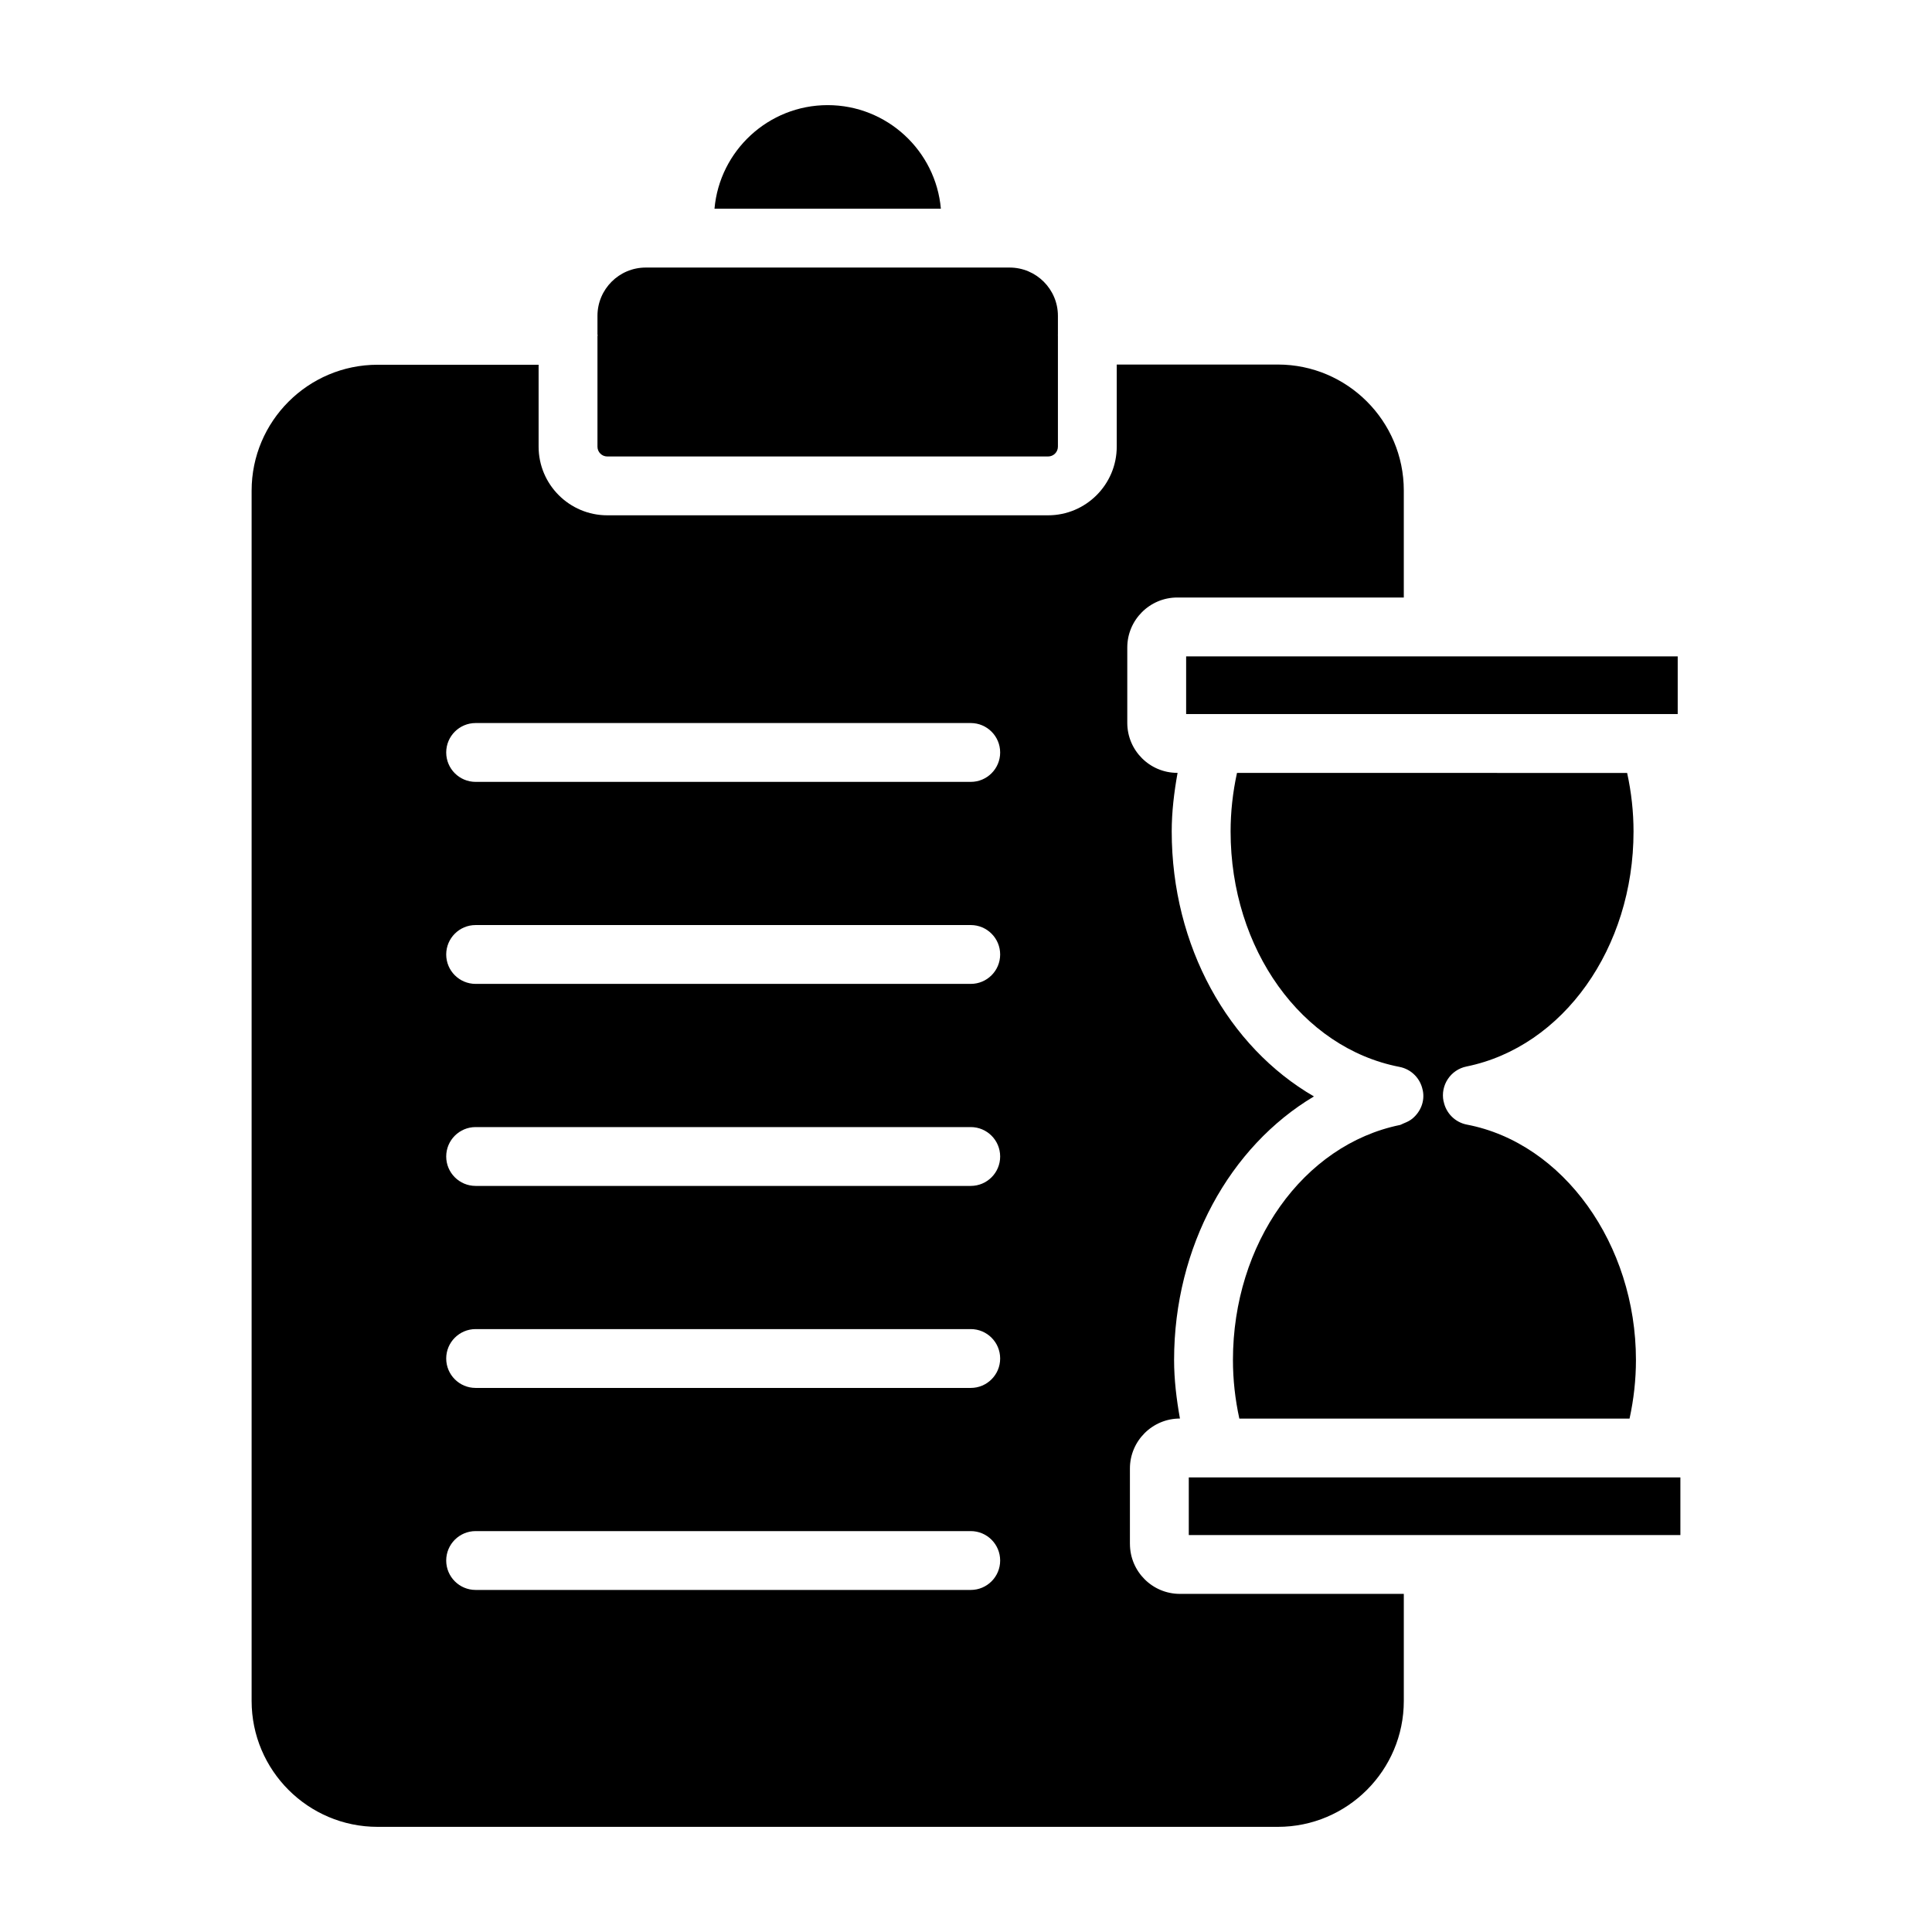
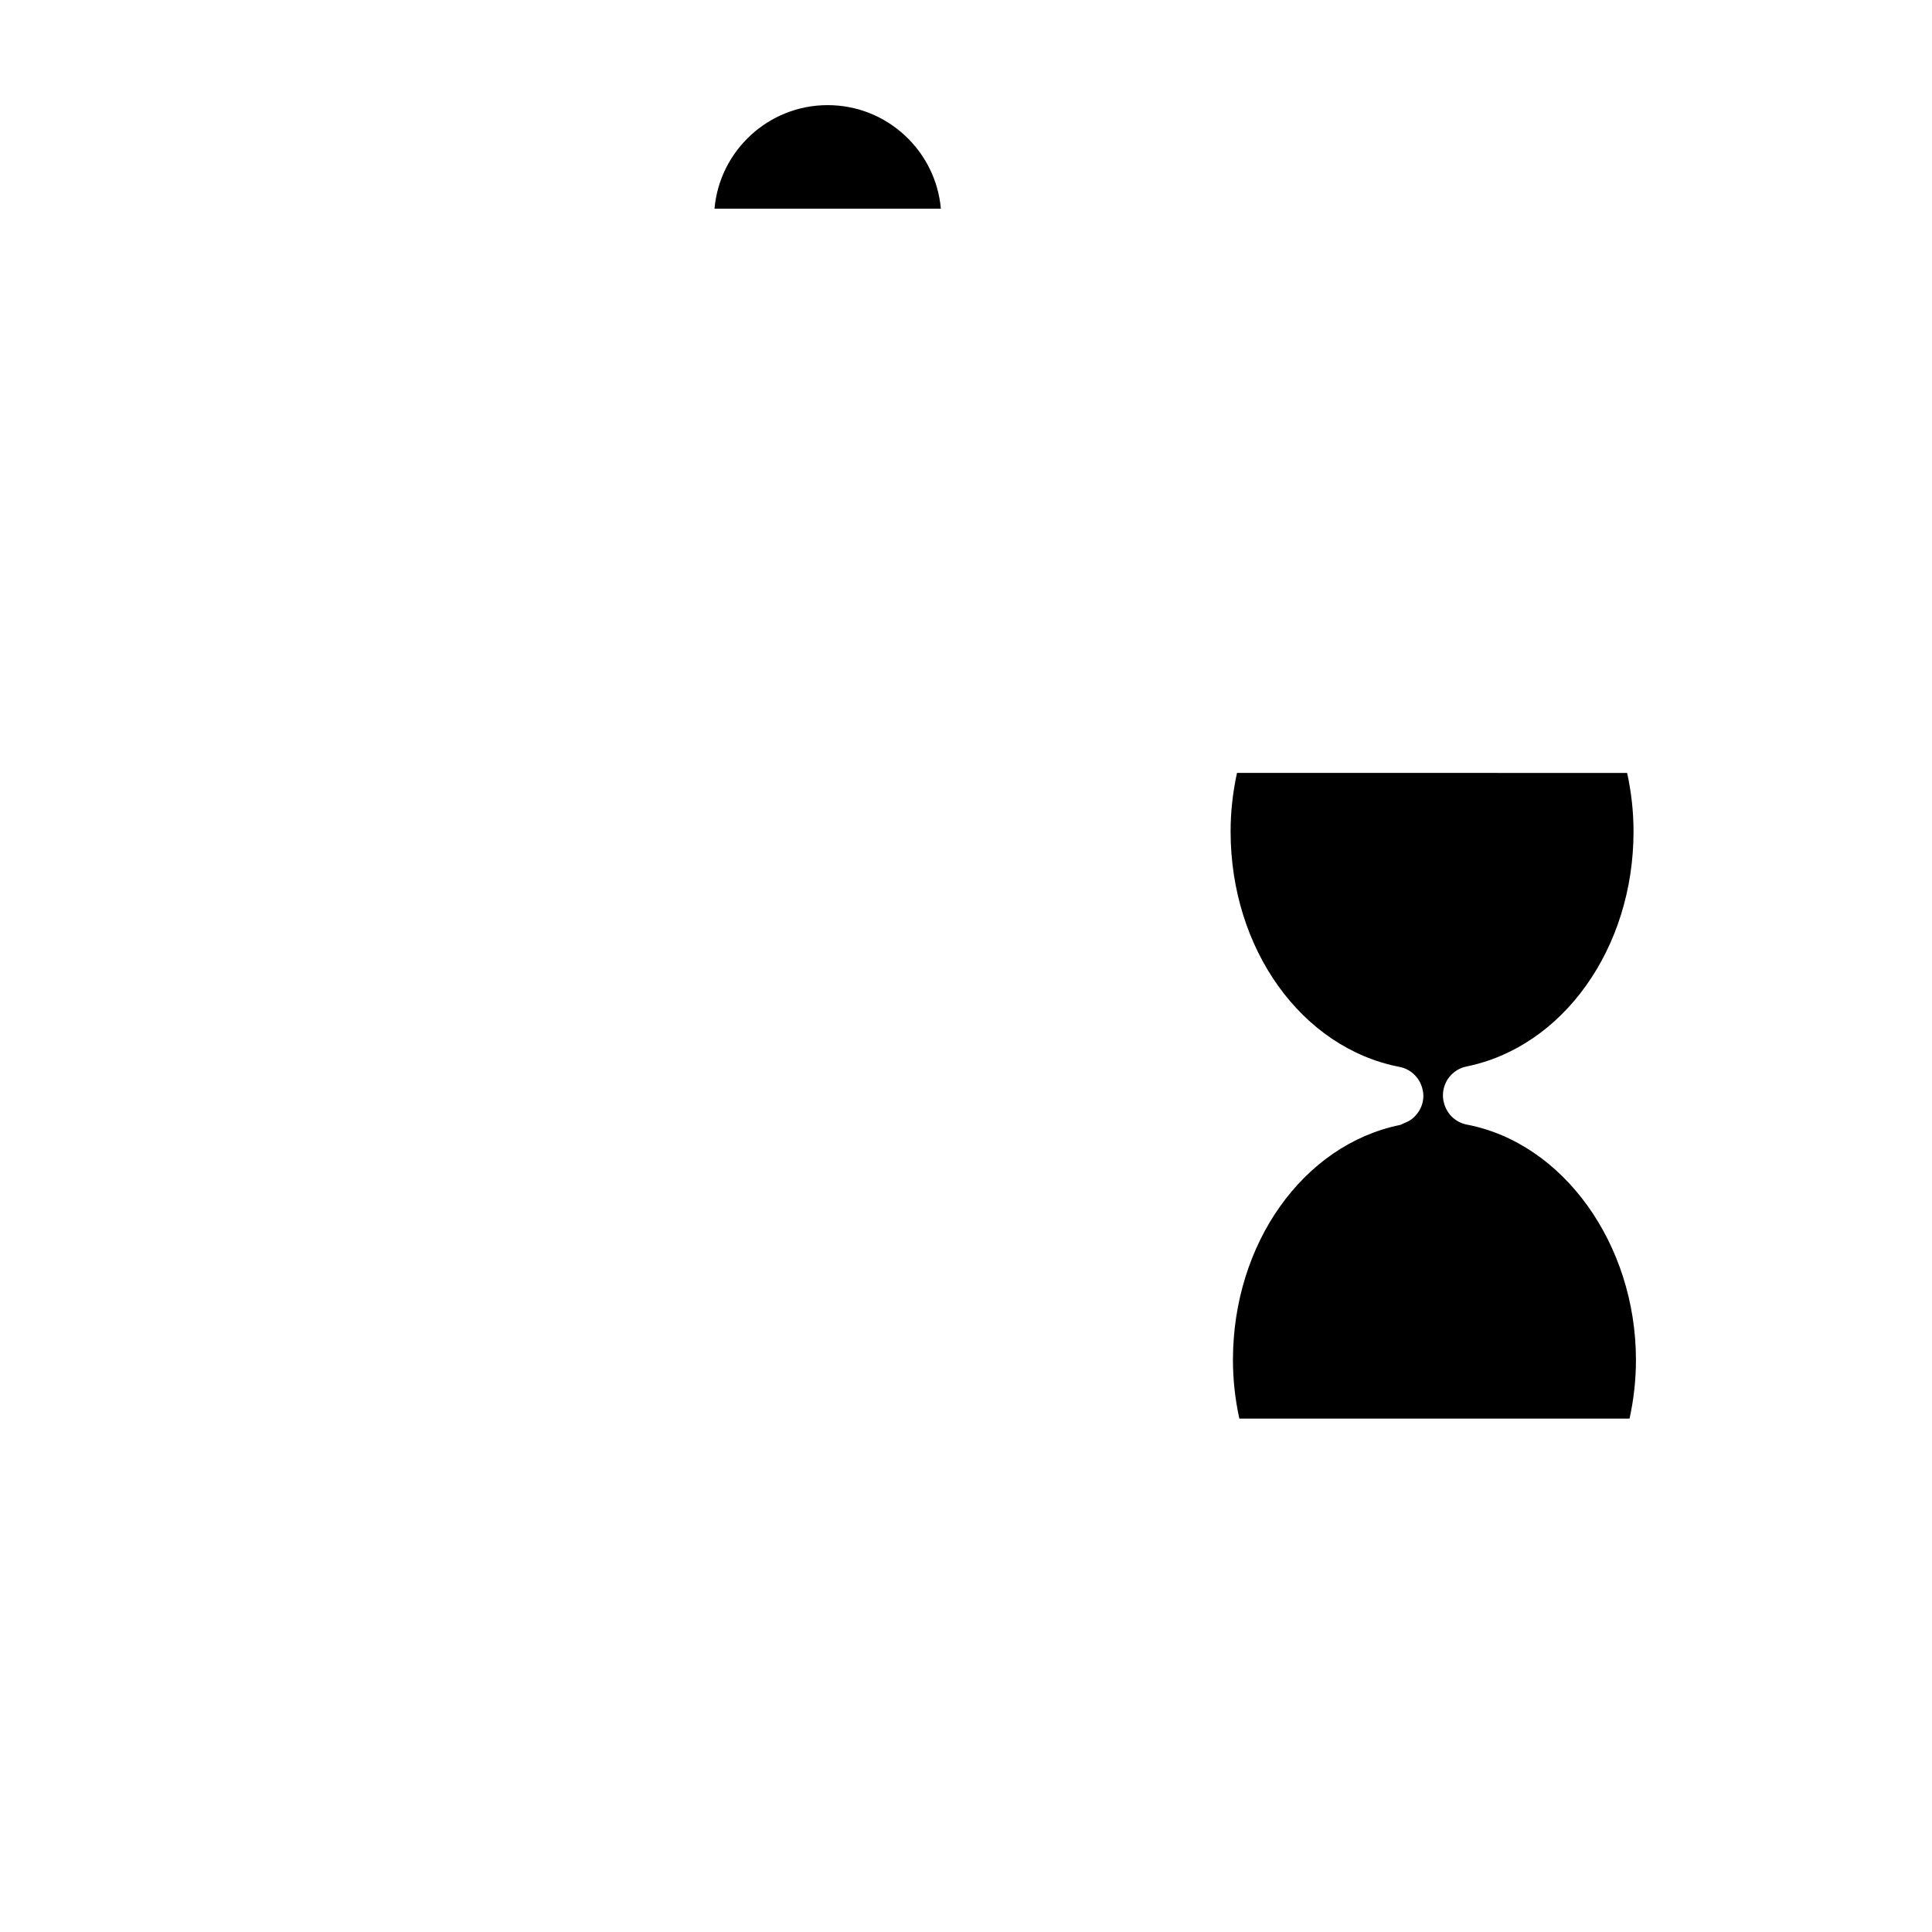
<svg xmlns="http://www.w3.org/2000/svg" fill="#000000" width="800px" height="800px" version="1.1" viewBox="144 144 512 512">
  <g>
    <path d="m363.34 171.86c-15.707 0-28.641 12.086-29.992 27.453h59.992c-1.348-15.367-14.293-27.453-30-27.453z" />
-     <path d="m304.93 264.97h116.83c1.43 0 2.598-1.168 2.598-2.598v-29.453c0-0.035-0.02-0.066-0.02-0.102 0-0.035 0.02-0.066 0.02-0.102v-5.019c0-7.055-5.746-12.793-12.801-12.793h-96.43c-7.055 0-12.793 5.734-12.793 12.793v4.922c0.004 0.09 0.051 0.164 0.051 0.25 0 0.09-0.047 0.164-0.051 0.25v29.254c-0.004 1.43 1.164 2.598 2.598 2.598z" />
-     <path d="m588.61 333.23v-15.281h-130.27v15.281z" />
-     <path d="m443.44 553.14v-19.965c0-7.305 5.938-13.25 13.25-13.25h0.008c-0.926-5.16-1.551-10.34-1.551-15.52 0-30.039 14.781-56.57 37.059-69.84-22.648-13.105-37.688-39.801-37.688-70.238 0-5.176 0.625-10.355 1.551-15.512h-0.078c-7.309 0-13.25-5.945-13.25-13.254v-19.961c0-7.309 5.938-13.254 13.25-13.254h60.031v-28.367c0-18.402-14.977-33.371-33.371-33.371h-42.703v21.758c0 10.031-8.164 18.195-18.195 18.195h-116.82c-10.031 0-18.195-8.164-18.195-18.195v-21.703h-42.684c-18.398 0-33.371 14.969-33.371 33.371v320.73c0 18.402 14.977 33.371 33.371 33.371h238.6c18.398 0 33.371-14.969 33.371-33.371v-28.367h-59.332c-7.305 0.004-13.246-5.941-13.246-13.254zm-42.184 12.211h-131.21c-4.305 0-7.797-3.492-7.797-7.797 0-4.305 3.492-7.797 7.797-7.797h131.21c4.305 0 7.797 3.492 7.797 7.797 0.004 4.305-3.488 7.797-7.793 7.797zm0-53.535h-131.21c-4.305 0-7.797-3.492-7.797-7.797 0-4.305 3.492-7.797 7.797-7.797h131.21c4.305 0 7.797 3.492 7.797 7.797 0.004 4.305-3.488 7.797-7.793 7.797zm0-53.535h-131.21c-4.305 0-7.797-3.492-7.797-7.797 0-4.305 3.492-7.797 7.797-7.797h131.21c4.305 0 7.797 3.492 7.797 7.797 0.004 4.305-3.488 7.797-7.793 7.797zm0-53.539h-131.21c-4.305 0-7.797-3.492-7.797-7.797 0-4.305 3.492-7.797 7.797-7.797h131.21c4.305 0 7.797 3.492 7.797 7.797 0.004 4.305-3.488 7.797-7.793 7.797zm0-53.535h-131.21c-4.305 0-7.797-3.492-7.797-7.797 0-4.305 3.492-7.797 7.797-7.797h131.21c4.305 0 7.797 3.492 7.797 7.797 0.004 4.305-3.488 7.797-7.793 7.797z" />
    <path d="m518.31 440.43c-0.598 0.496-1.281 0.848-2.027 1.152-0.133 0.055-0.258 0.121-0.395 0.168-0.316 0.109-0.574 0.316-0.91 0.387-25.637 5.266-44.234 31.457-44.234 62.281 0 5.168 0.57 10.367 1.695 15.52h103.41c1.125-5.152 1.695-10.352 1.695-15.52 0-30.68-19.258-57.5-44.793-62.383-3.207-0.617-5.559-3.109-6.164-6.121-0.008-0.035-0.031-0.059-0.039-0.09-0.852-4.219 1.867-8.336 6.09-9.191 25.645-5.219 44.266-31.418 44.266-62.285 0-5.164-0.57-10.359-1.695-15.512l-103.39-0.008c-1.125 5.152-1.695 10.352-1.695 15.512 0 31.145 18.824 57.383 44.754 62.395 3.203 0.621 5.551 3.121 6.148 6.137 0.004 0.02 0.02 0.035 0.023 0.055 0.602 2.898-0.578 5.68-2.688 7.461-0.02 0.016-0.027 0.031-0.043 0.043z" />
-     <path d="m581.88 535.53h-122.84v15.277h130.28v-15.277z" />
  </g>
</svg>